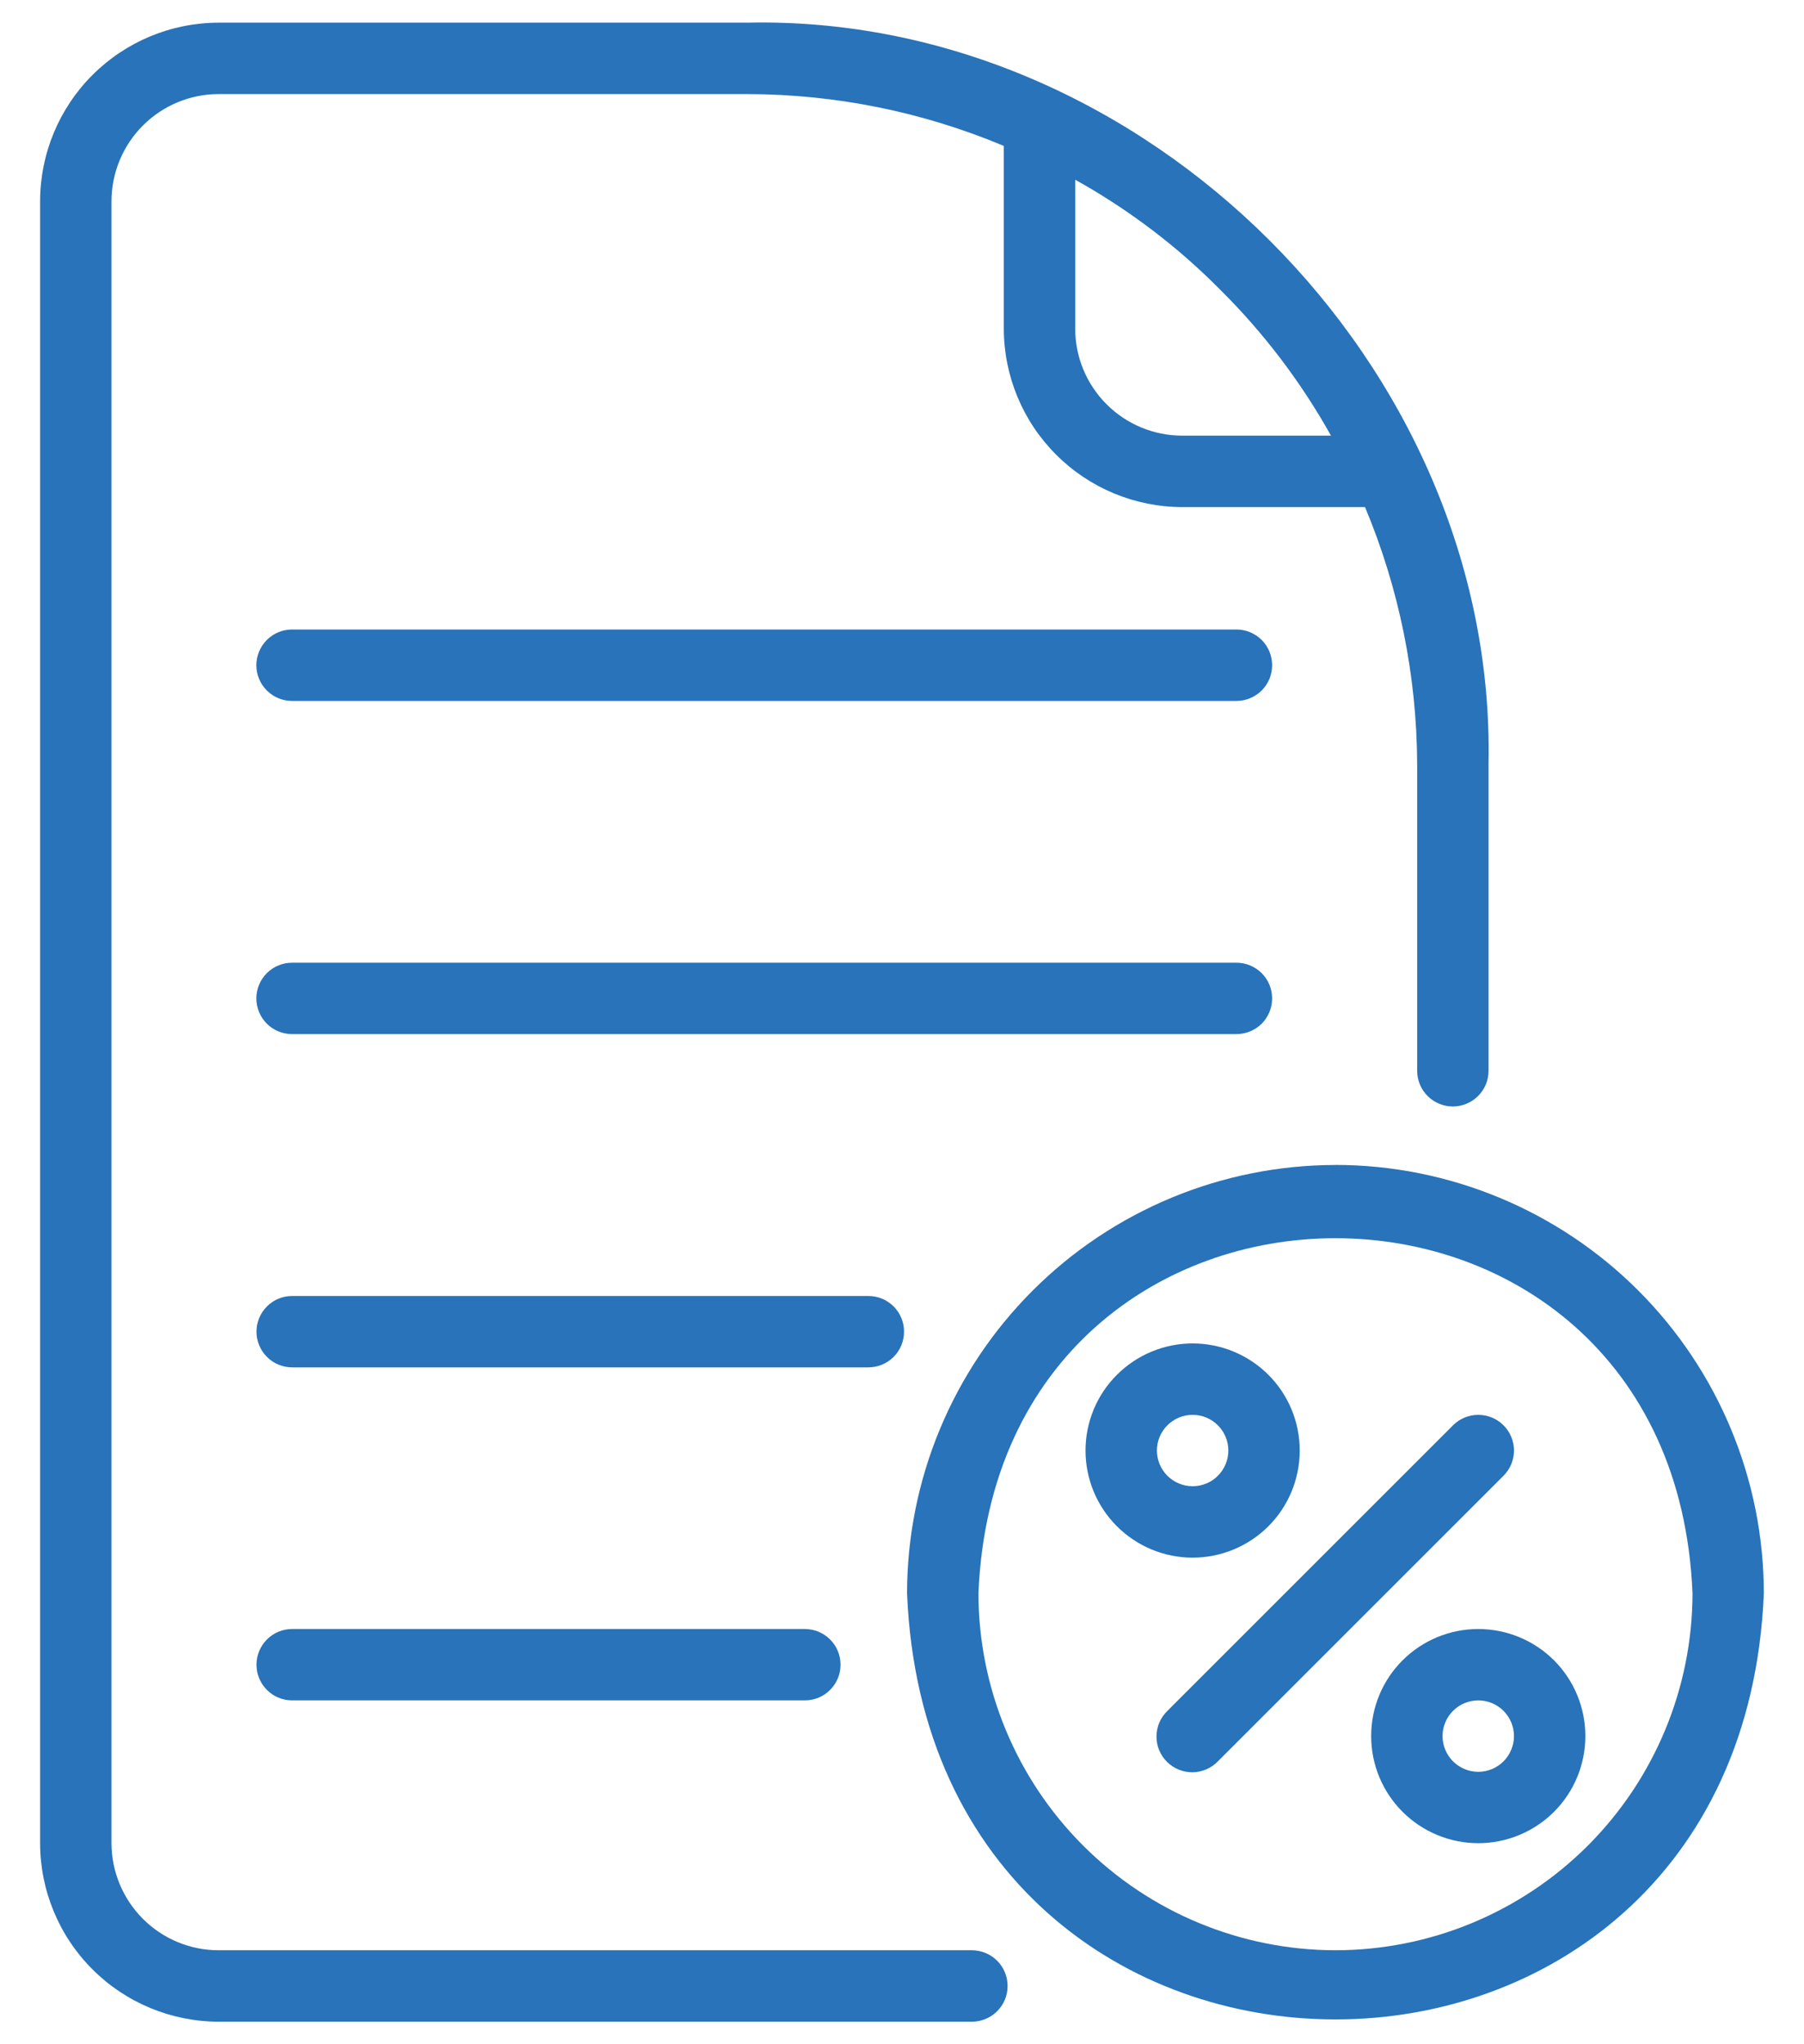
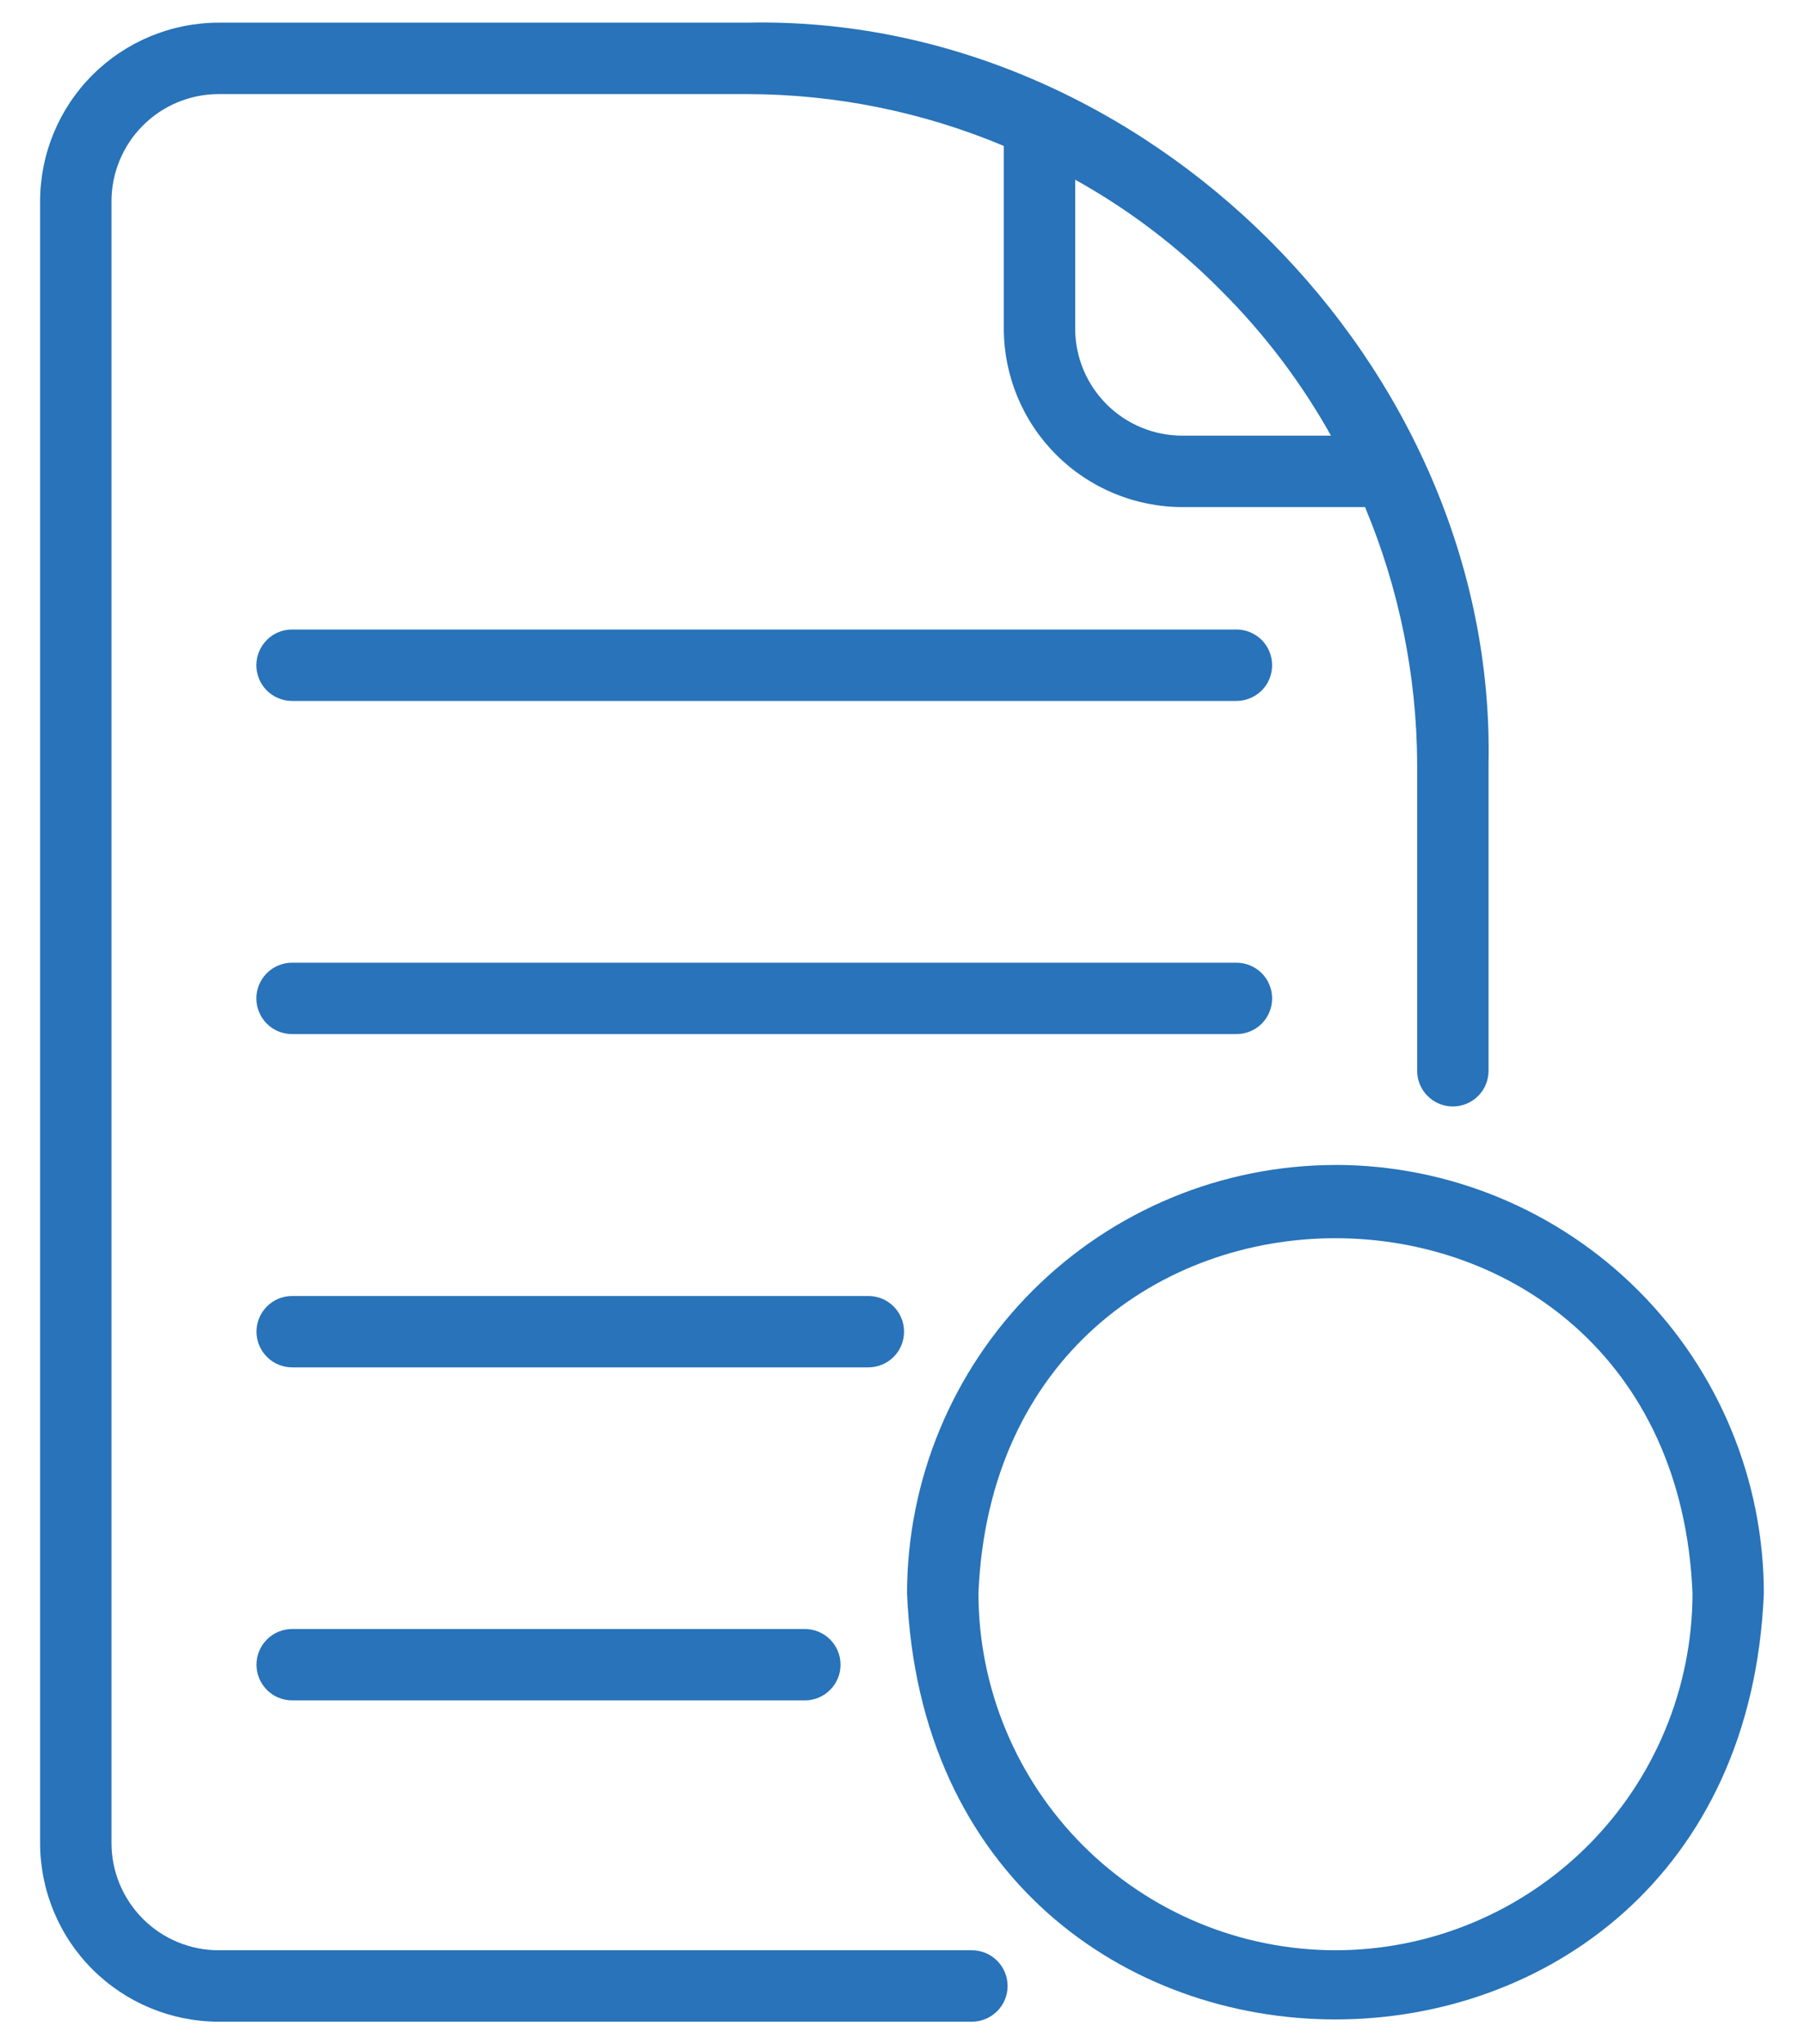
<svg xmlns="http://www.w3.org/2000/svg" width="30" height="34" viewBox="0 0 30 34" fill="none">
  <path d="M16.163 32.437H3.636C3.163 32.437 2.711 32.249 2.377 31.915C2.043 31.581 1.855 31.128 1.854 30.656V3.346C1.855 2.874 2.043 2.421 2.377 2.087C2.711 1.753 3.163 1.565 3.636 1.565H12.435C13.898 1.568 15.345 1.861 16.693 2.427V5.465C16.694 6.252 17.007 7.007 17.564 7.563C18.12 8.12 18.875 8.433 19.662 8.434H22.7C23.265 9.784 23.56 11.233 23.567 12.697V17.809C23.567 17.967 23.629 18.118 23.741 18.229C23.852 18.34 24.003 18.403 24.16 18.403C24.318 18.403 24.469 18.34 24.58 18.229C24.692 18.118 24.754 17.967 24.754 17.809V12.697C24.883 6.089 19.041 0.235 12.434 0.377H3.636C2.849 0.378 2.094 0.691 1.537 1.248C0.981 1.804 0.668 2.559 0.667 3.346V30.656C0.668 31.443 0.981 32.198 1.537 32.754C2.094 33.311 2.849 33.624 3.636 33.625H16.163C16.32 33.625 16.471 33.562 16.582 33.451C16.694 33.34 16.756 33.189 16.756 33.031C16.756 32.874 16.694 32.723 16.582 32.611C16.471 32.5 16.32 32.437 16.163 32.437ZM17.88 2.989C18.771 3.485 19.587 4.104 20.303 4.83C21.023 5.546 21.639 6.36 22.134 7.246H19.661C19.189 7.246 18.736 7.058 18.402 6.724C18.068 6.39 17.88 5.937 17.88 5.465L17.88 2.989Z" fill="#2873B9" />
  <path d="M4.857 11.658H20.562C20.719 11.658 20.87 11.595 20.982 11.484C21.093 11.373 21.155 11.222 21.155 11.064C21.155 10.907 21.093 10.756 20.982 10.644C20.87 10.533 20.719 10.47 20.562 10.47H4.857C4.699 10.47 4.548 10.533 4.437 10.644C4.326 10.756 4.263 10.907 4.263 11.064C4.263 11.222 4.326 11.373 4.437 11.484C4.548 11.595 4.699 11.658 4.857 11.658ZM21.155 16.606C21.155 16.448 21.093 16.297 20.982 16.186C20.87 16.075 20.719 16.012 20.562 16.012H4.857C4.699 16.012 4.548 16.075 4.437 16.186C4.326 16.297 4.263 16.448 4.263 16.606C4.263 16.763 4.326 16.914 4.437 17.026C4.548 17.137 4.699 17.199 4.857 17.199H20.562C20.719 17.199 20.87 17.137 20.982 17.026C21.093 16.914 21.155 16.763 21.155 16.606ZM15.034 22.148C15.034 21.991 14.972 21.84 14.861 21.729C14.749 21.617 14.598 21.555 14.441 21.555H4.859C4.701 21.555 4.55 21.617 4.439 21.729C4.328 21.84 4.265 21.991 4.265 22.148C4.265 22.306 4.328 22.457 4.439 22.568C4.55 22.68 4.701 22.742 4.859 22.742H14.441C14.598 22.742 14.749 22.68 14.861 22.568C14.972 22.457 15.034 22.306 15.034 22.148ZM4.859 27.094C4.701 27.094 4.55 27.156 4.439 27.268C4.328 27.379 4.265 27.53 4.265 27.687C4.265 27.845 4.328 27.996 4.439 28.107C4.55 28.219 4.701 28.281 4.859 28.281H13.384C13.542 28.281 13.693 28.219 13.804 28.107C13.916 27.996 13.978 27.845 13.978 27.687C13.978 27.53 13.916 27.379 13.804 27.268C13.693 27.156 13.542 27.094 13.384 27.094H4.859ZM22.208 19.376C20.319 19.378 18.509 20.129 17.173 21.465C15.837 22.8 15.086 24.611 15.084 26.5C15.475 35.951 28.943 35.949 29.332 26.5C29.331 24.611 28.579 22.8 27.244 21.464C25.908 20.128 24.097 19.377 22.208 19.375V19.376ZM22.208 32.437C20.634 32.435 19.125 31.809 18.012 30.696C16.899 29.583 16.273 28.074 16.271 26.5C16.598 18.624 27.82 18.627 28.146 26.5C28.144 28.074 27.518 29.583 26.405 30.697C25.291 31.81 23.782 32.436 22.208 32.437Z" fill="#2873B9" />
-   <path d="M21.614 24.125C21.614 23.653 21.427 23.2 21.093 22.866C20.759 22.532 20.305 22.344 19.833 22.344C19.361 22.344 18.908 22.532 18.574 22.866C18.239 23.2 18.052 23.653 18.052 24.125C18.052 24.598 18.239 25.051 18.574 25.385C18.908 25.719 19.361 25.907 19.833 25.907C20.305 25.907 20.759 25.719 21.093 25.385C21.427 25.051 21.614 24.598 21.614 24.125ZM19.239 24.125C19.239 23.968 19.302 23.817 19.413 23.706C19.525 23.594 19.676 23.532 19.833 23.532C19.991 23.532 20.142 23.594 20.253 23.706C20.364 23.817 20.427 23.968 20.427 24.125C20.427 24.283 20.364 24.434 20.253 24.545C20.142 24.657 19.991 24.719 19.833 24.719C19.676 24.719 19.525 24.657 19.413 24.545C19.302 24.434 19.239 24.283 19.239 24.125ZM24.583 27.094C24.111 27.094 23.658 27.281 23.324 27.615C22.989 27.949 22.802 28.402 22.802 28.875C22.802 29.347 22.989 29.8 23.324 30.134C23.658 30.468 24.111 30.656 24.583 30.656C25.055 30.656 25.509 30.468 25.843 30.134C26.177 29.8 26.364 29.347 26.364 28.875C26.364 28.402 26.177 27.949 25.843 27.615C25.509 27.281 25.055 27.094 24.583 27.094ZM24.583 29.469C24.426 29.469 24.275 29.406 24.163 29.295C24.052 29.183 23.989 29.032 23.989 28.875C23.989 28.717 24.052 28.566 24.163 28.455C24.275 28.344 24.426 28.281 24.583 28.281C24.741 28.281 24.892 28.344 25.003 28.455C25.114 28.566 25.177 28.717 25.177 28.875C25.177 29.032 25.114 29.183 25.003 29.295C24.892 29.406 24.741 29.469 24.583 29.469ZM25.003 23.706C24.892 23.594 24.741 23.532 24.583 23.532C24.426 23.532 24.275 23.594 24.163 23.706L19.413 28.456C19.357 28.511 19.311 28.576 19.28 28.648C19.249 28.721 19.233 28.799 19.232 28.878C19.231 28.956 19.246 29.035 19.276 29.108C19.306 29.181 19.35 29.247 19.406 29.303C19.462 29.358 19.528 29.402 19.601 29.432C19.674 29.462 19.752 29.477 19.831 29.477C19.91 29.476 19.988 29.459 20.06 29.428C20.133 29.397 20.198 29.352 20.253 29.295L25.003 24.545C25.114 24.434 25.177 24.283 25.177 24.125C25.177 23.968 25.114 23.817 25.003 23.706Z" fill="#2873B9" />
</svg>